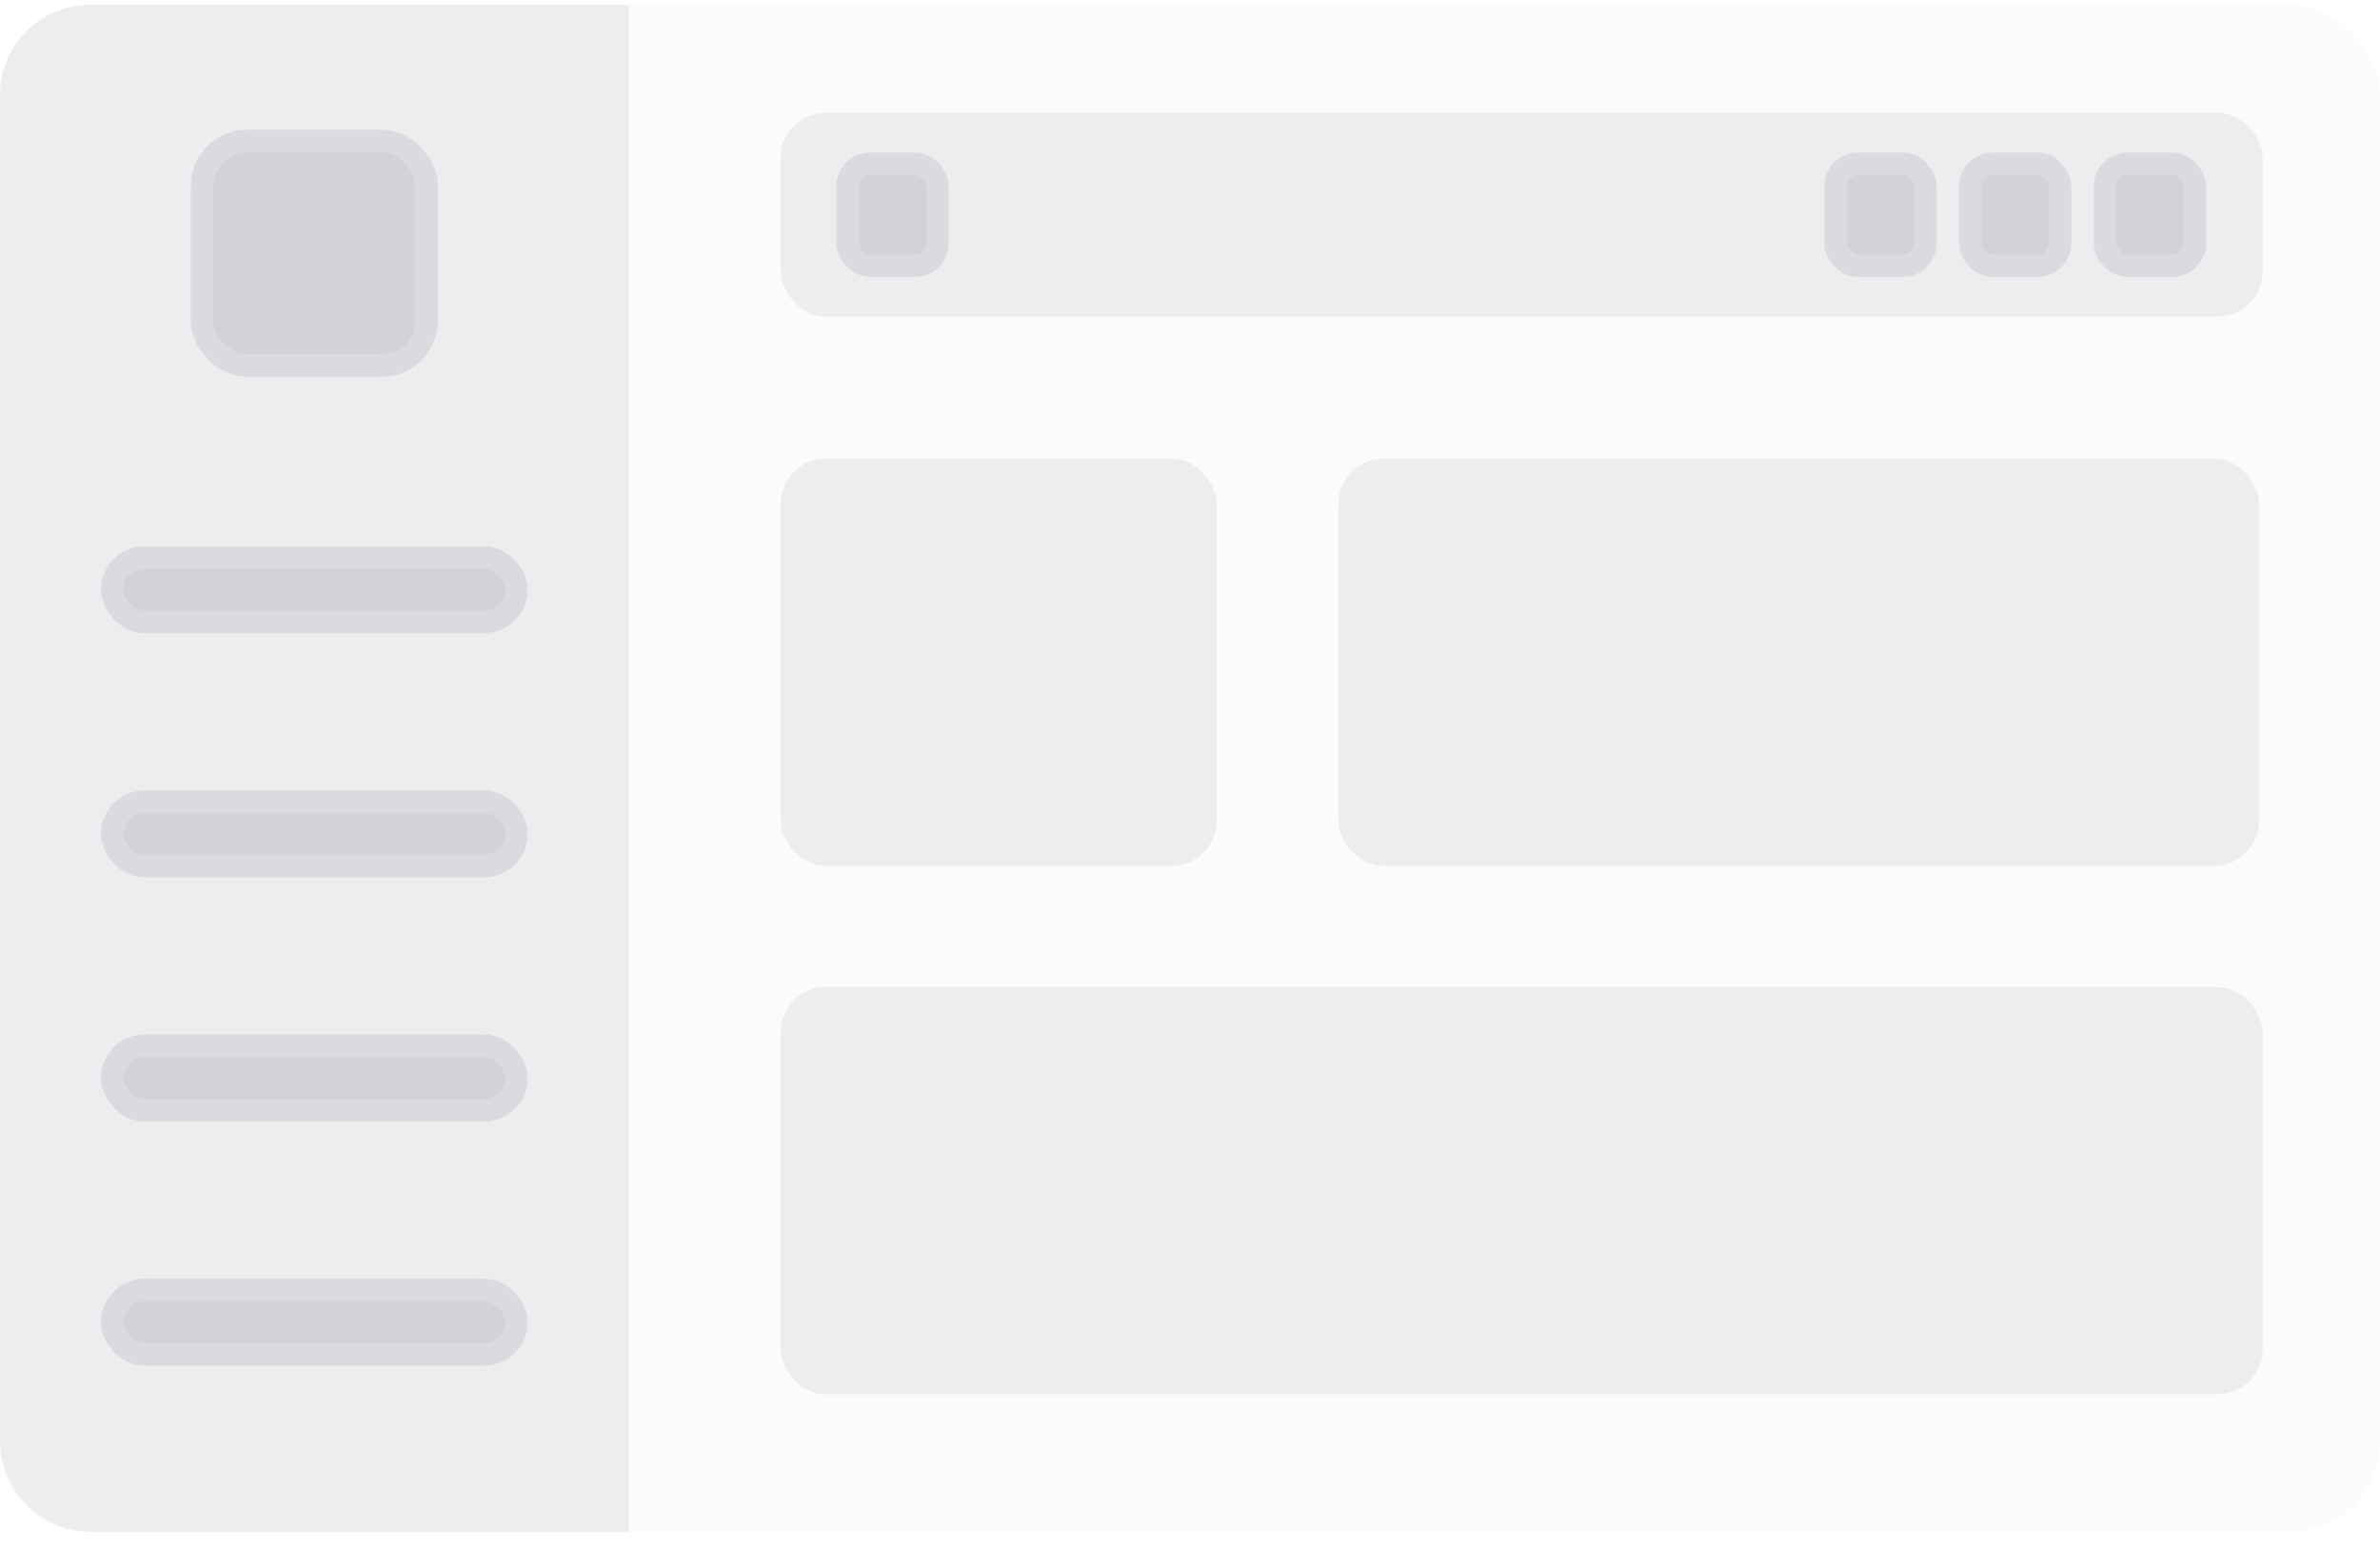
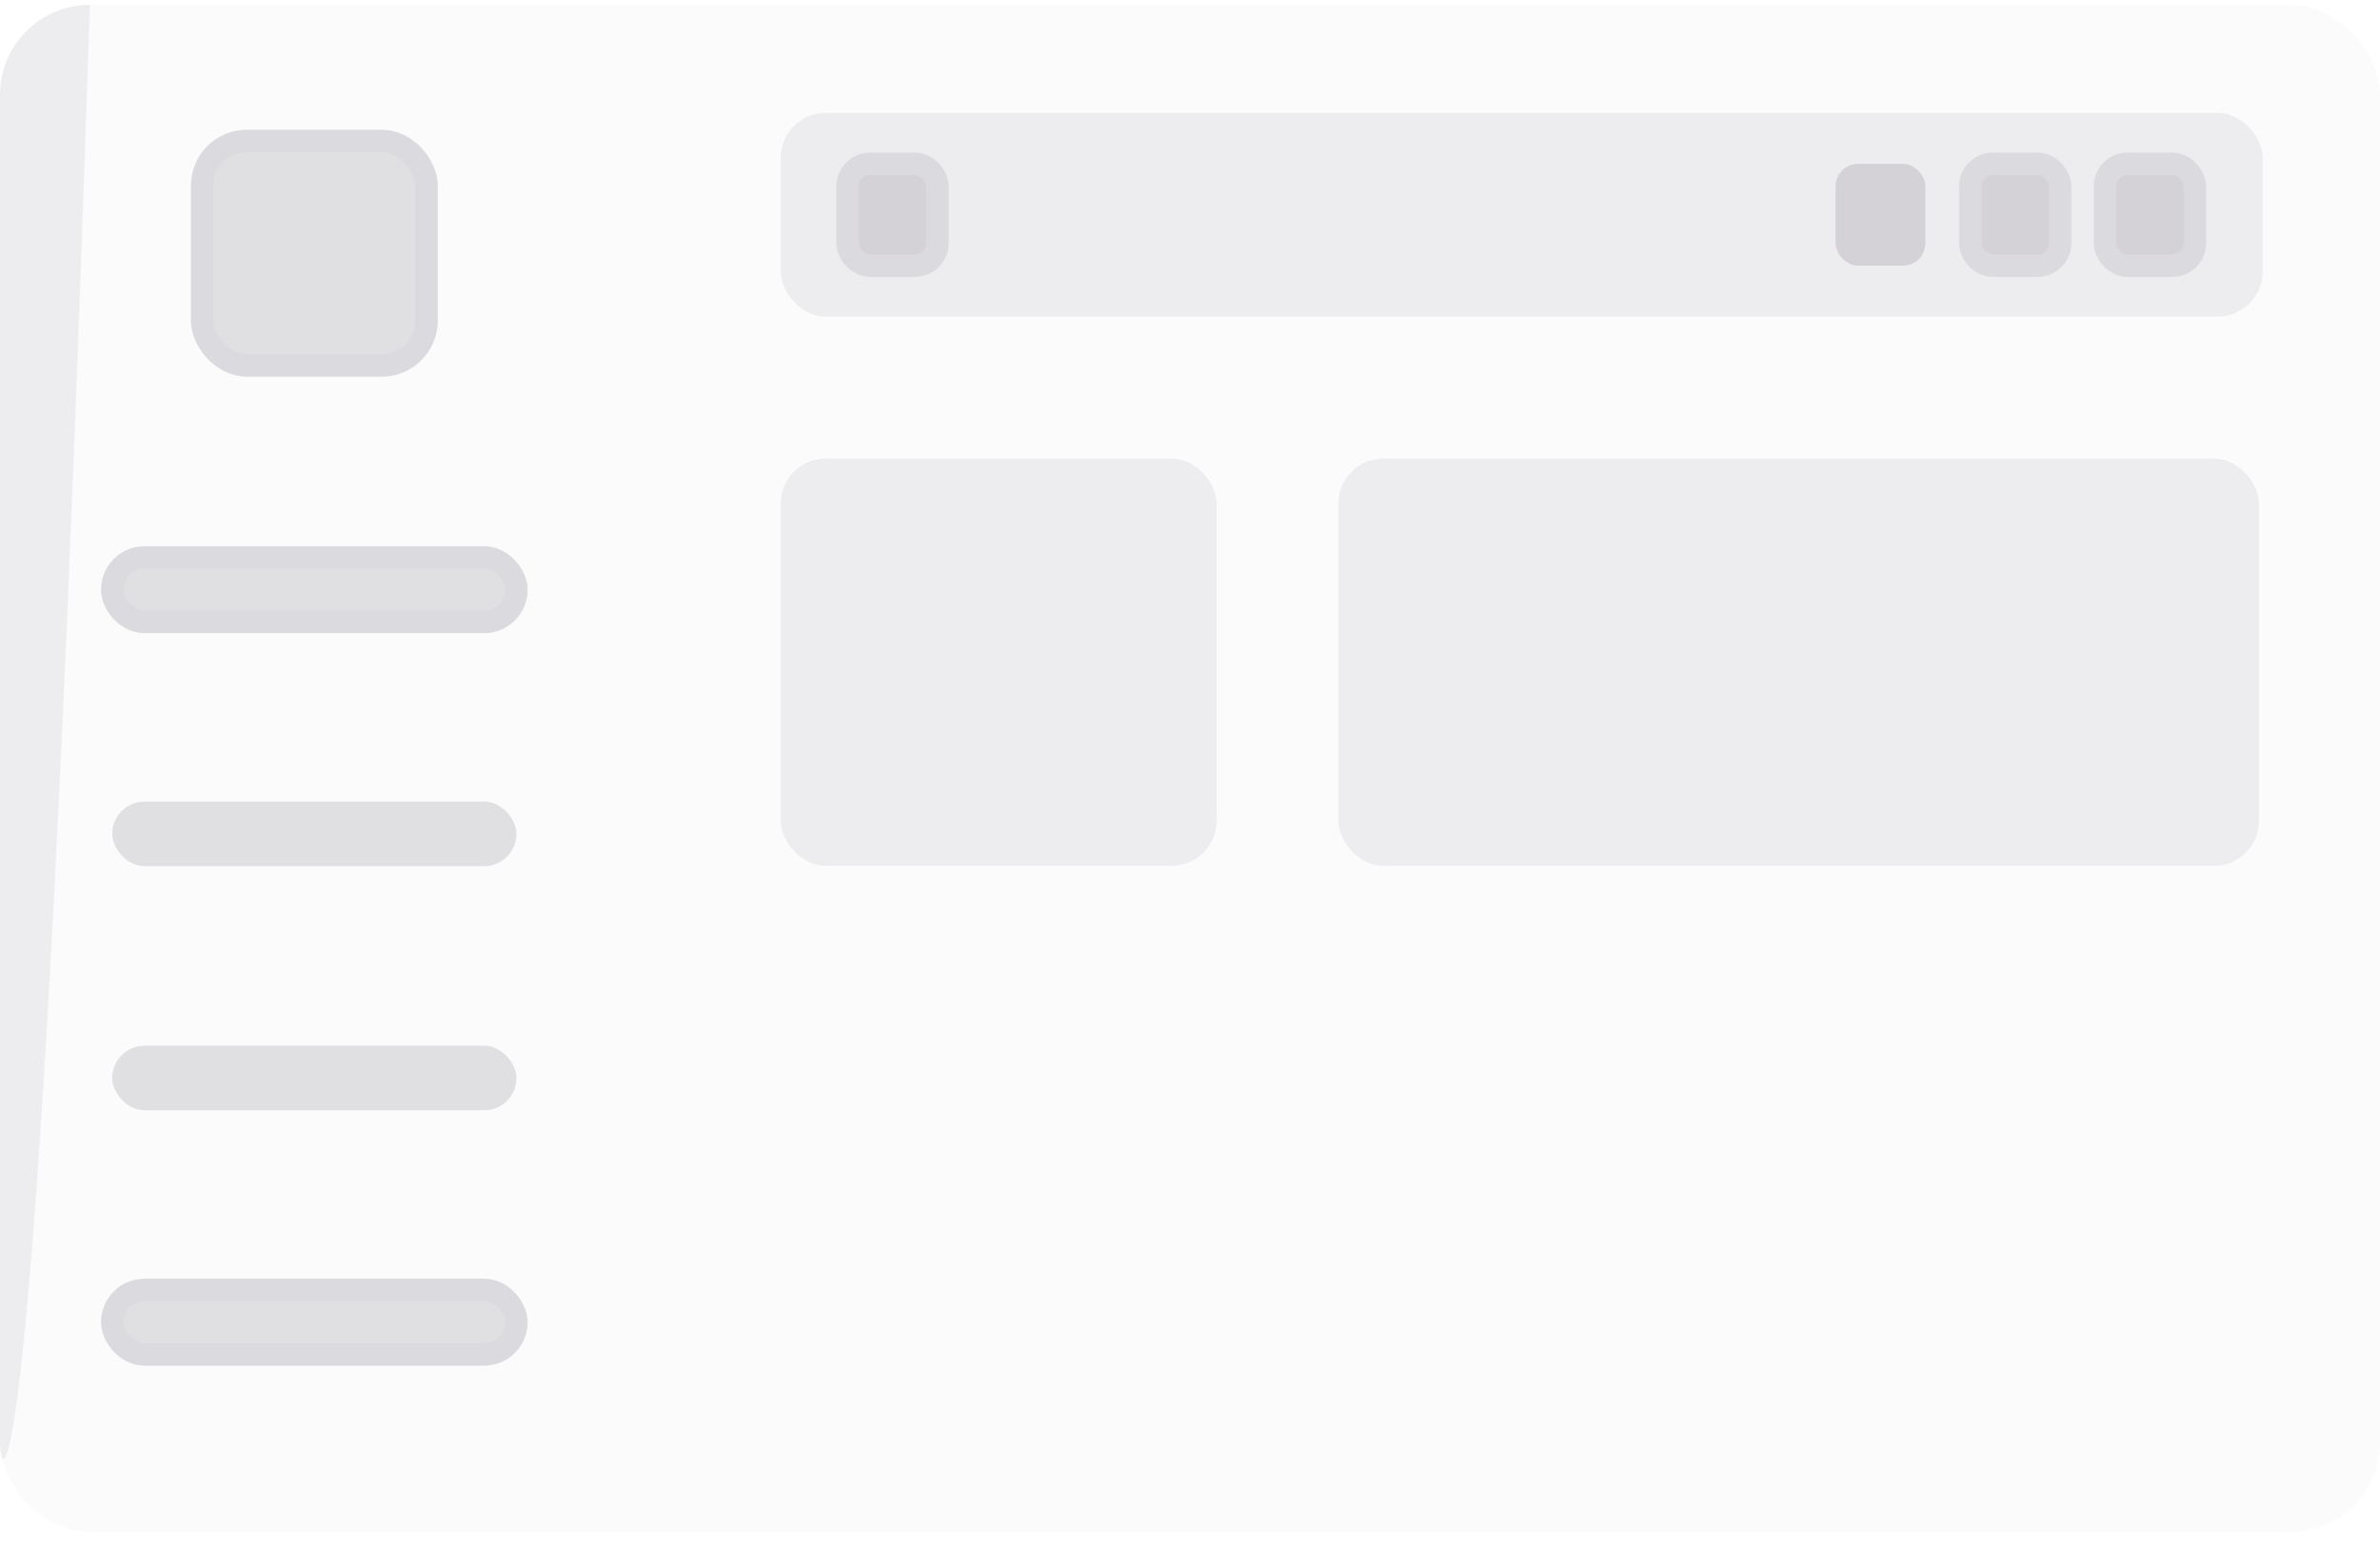
<svg xmlns="http://www.w3.org/2000/svg" width="106" height="69" viewBox="0 0 106 69" fill="none">
  <rect y="0.218" width="106" height="68" rx="4" fill="#4B465C" fill-opacity="0.02" />
-   <path d="M0 4.218C0 2.008 1.791 0.218 4 0.218H28V68.218H4C1.791 68.218 0 66.427 0 64.218V4.218Z" fill="#4B465C" fill-opacity="0.08" />
+   <path d="M0 4.218C0 2.008 1.791 0.218 4 0.218H28H4C1.791 68.218 0 66.427 0 64.218V4.218Z" fill="#4B465C" fill-opacity="0.08" />
  <rect x="5" y="24.825" width="18" height="2.874" rx="1.437" fill="#4B465C" fill-opacity="0.16" />
  <rect x="5" y="24.825" width="18" height="2.874" rx="1.437" stroke="#DBDADE" />
  <rect x="9" y="6.277" width="10" height="10" rx="2" fill="#4B465C" fill-opacity="0.16" />
  <rect x="9" y="6.277" width="10" height="10" rx="2" stroke="#DBDADE" />
  <rect x="5" y="35.699" width="18" height="2.874" rx="1.437" fill="#4B465C" fill-opacity="0.16" />
-   <rect x="5" y="35.699" width="18" height="2.874" rx="1.437" stroke="#DBDADE" />
  <rect x="5" y="46.573" width="18" height="2.874" rx="1.437" fill="#4B465C" fill-opacity="0.16" />
-   <rect x="5" y="46.573" width="18" height="2.874" rx="1.437" stroke="#DBDADE" />
  <rect x="5" y="57.447" width="18" height="2.874" rx="1.437" fill="#4B465C" fill-opacity="0.16" />
  <rect x="5" y="57.447" width="18" height="2.874" rx="1.437" stroke="#DBDADE" />
  <rect x="34.772" y="5.031" width="66" height="9.067" rx="2" fill="#4B465C" fill-opacity="0.08" />
  <rect x="37.752" y="7.298" width="4" height="4.533" rx="1" fill="#4B465C" fill-opacity="0.16" />
  <rect x="37.752" y="7.298" width="4" height="4.533" rx="1" stroke="#DBDADE" />
  <rect x="81.752" y="7.298" width="4" height="4.533" rx="1" fill="#4B465C" fill-opacity="0.16" />
-   <rect x="81.752" y="7.298" width="4" height="4.533" rx="1" stroke="#DBDADE" />
  <rect x="87.752" y="7.298" width="4" height="4.533" rx="1" fill="#4B465C" fill-opacity="0.16" />
  <rect x="87.752" y="7.298" width="4" height="4.533" rx="1" stroke="#DBDADE" />
  <rect x="93.752" y="7.298" width="4" height="4.533" rx="1" fill="#4B465C" fill-opacity="0.16" />
  <rect x="93.752" y="7.298" width="4" height="4.533" rx="1" stroke="#DBDADE" />
  <rect x="59.609" y="20.425" width="41" height="18.133" rx="2" fill="#4B465C" fill-opacity="0.08" />
  <rect x="34.772" y="20.425" width="19.412" height="18.133" rx="2" fill="#4B465C" fill-opacity="0.08" />
-   <rect x="34.772" y="43.959" width="66" height="18.133" rx="2" fill="#4B465C" fill-opacity="0.08" />
</svg>